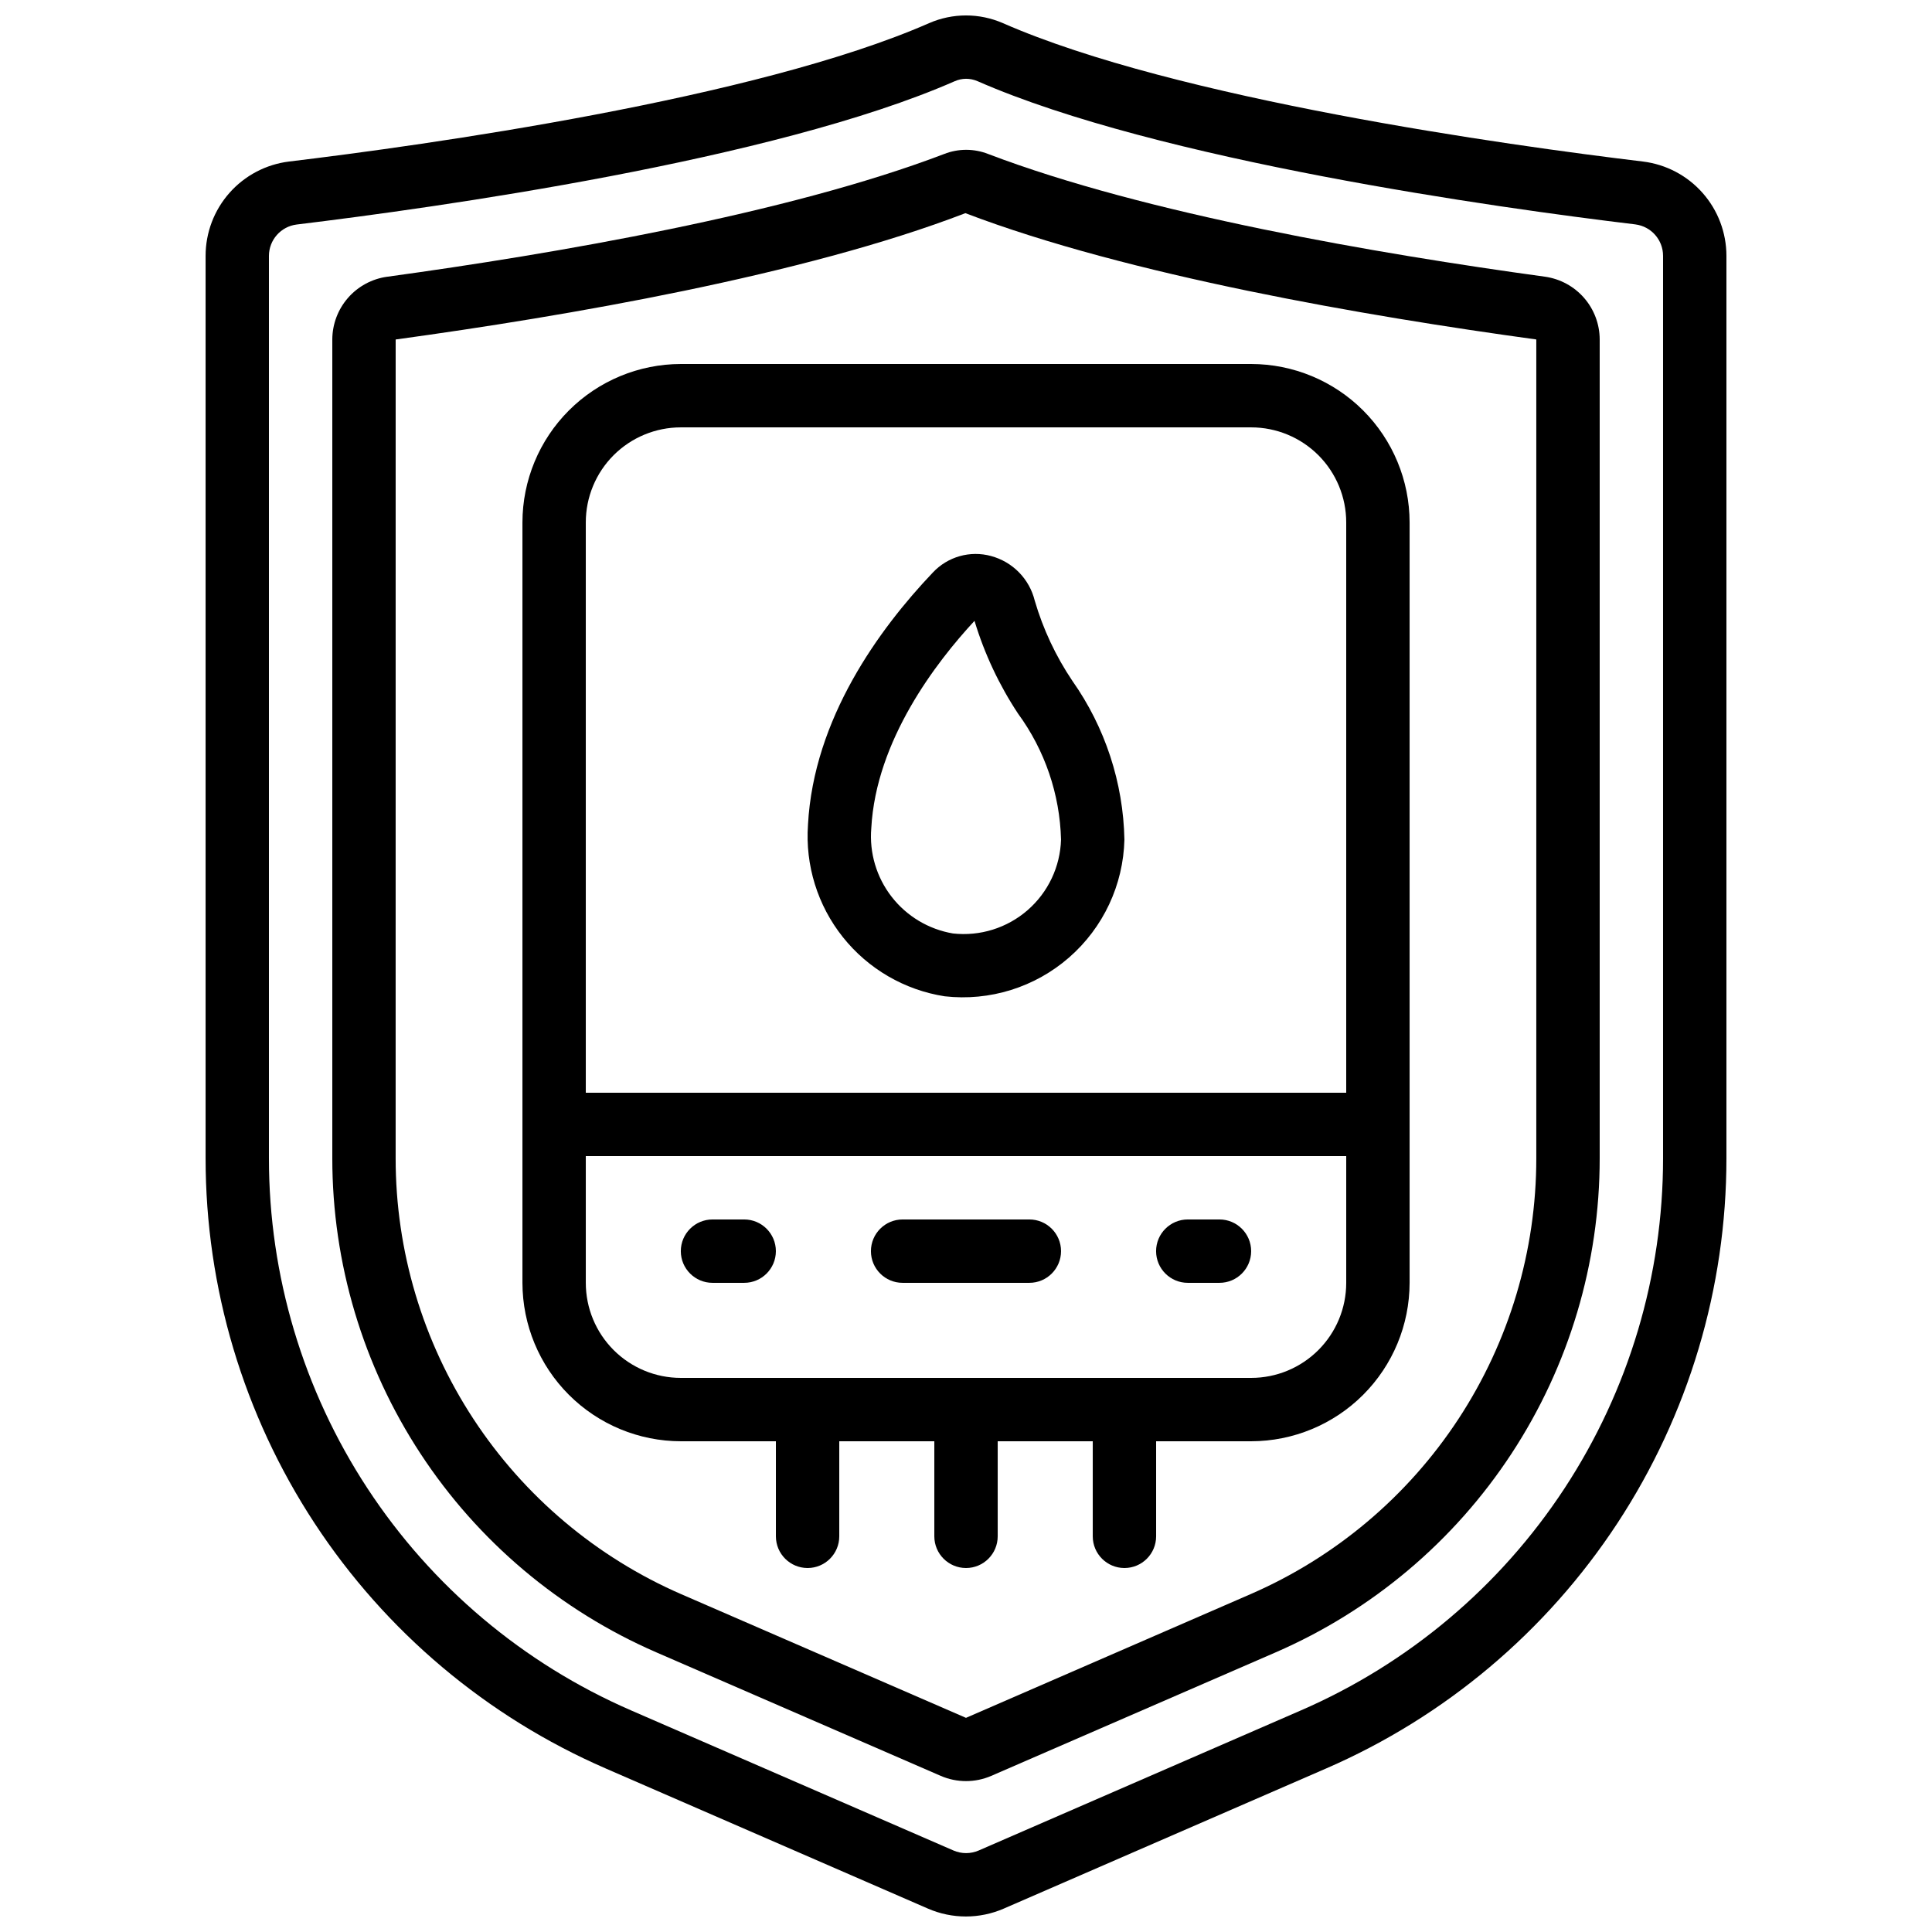
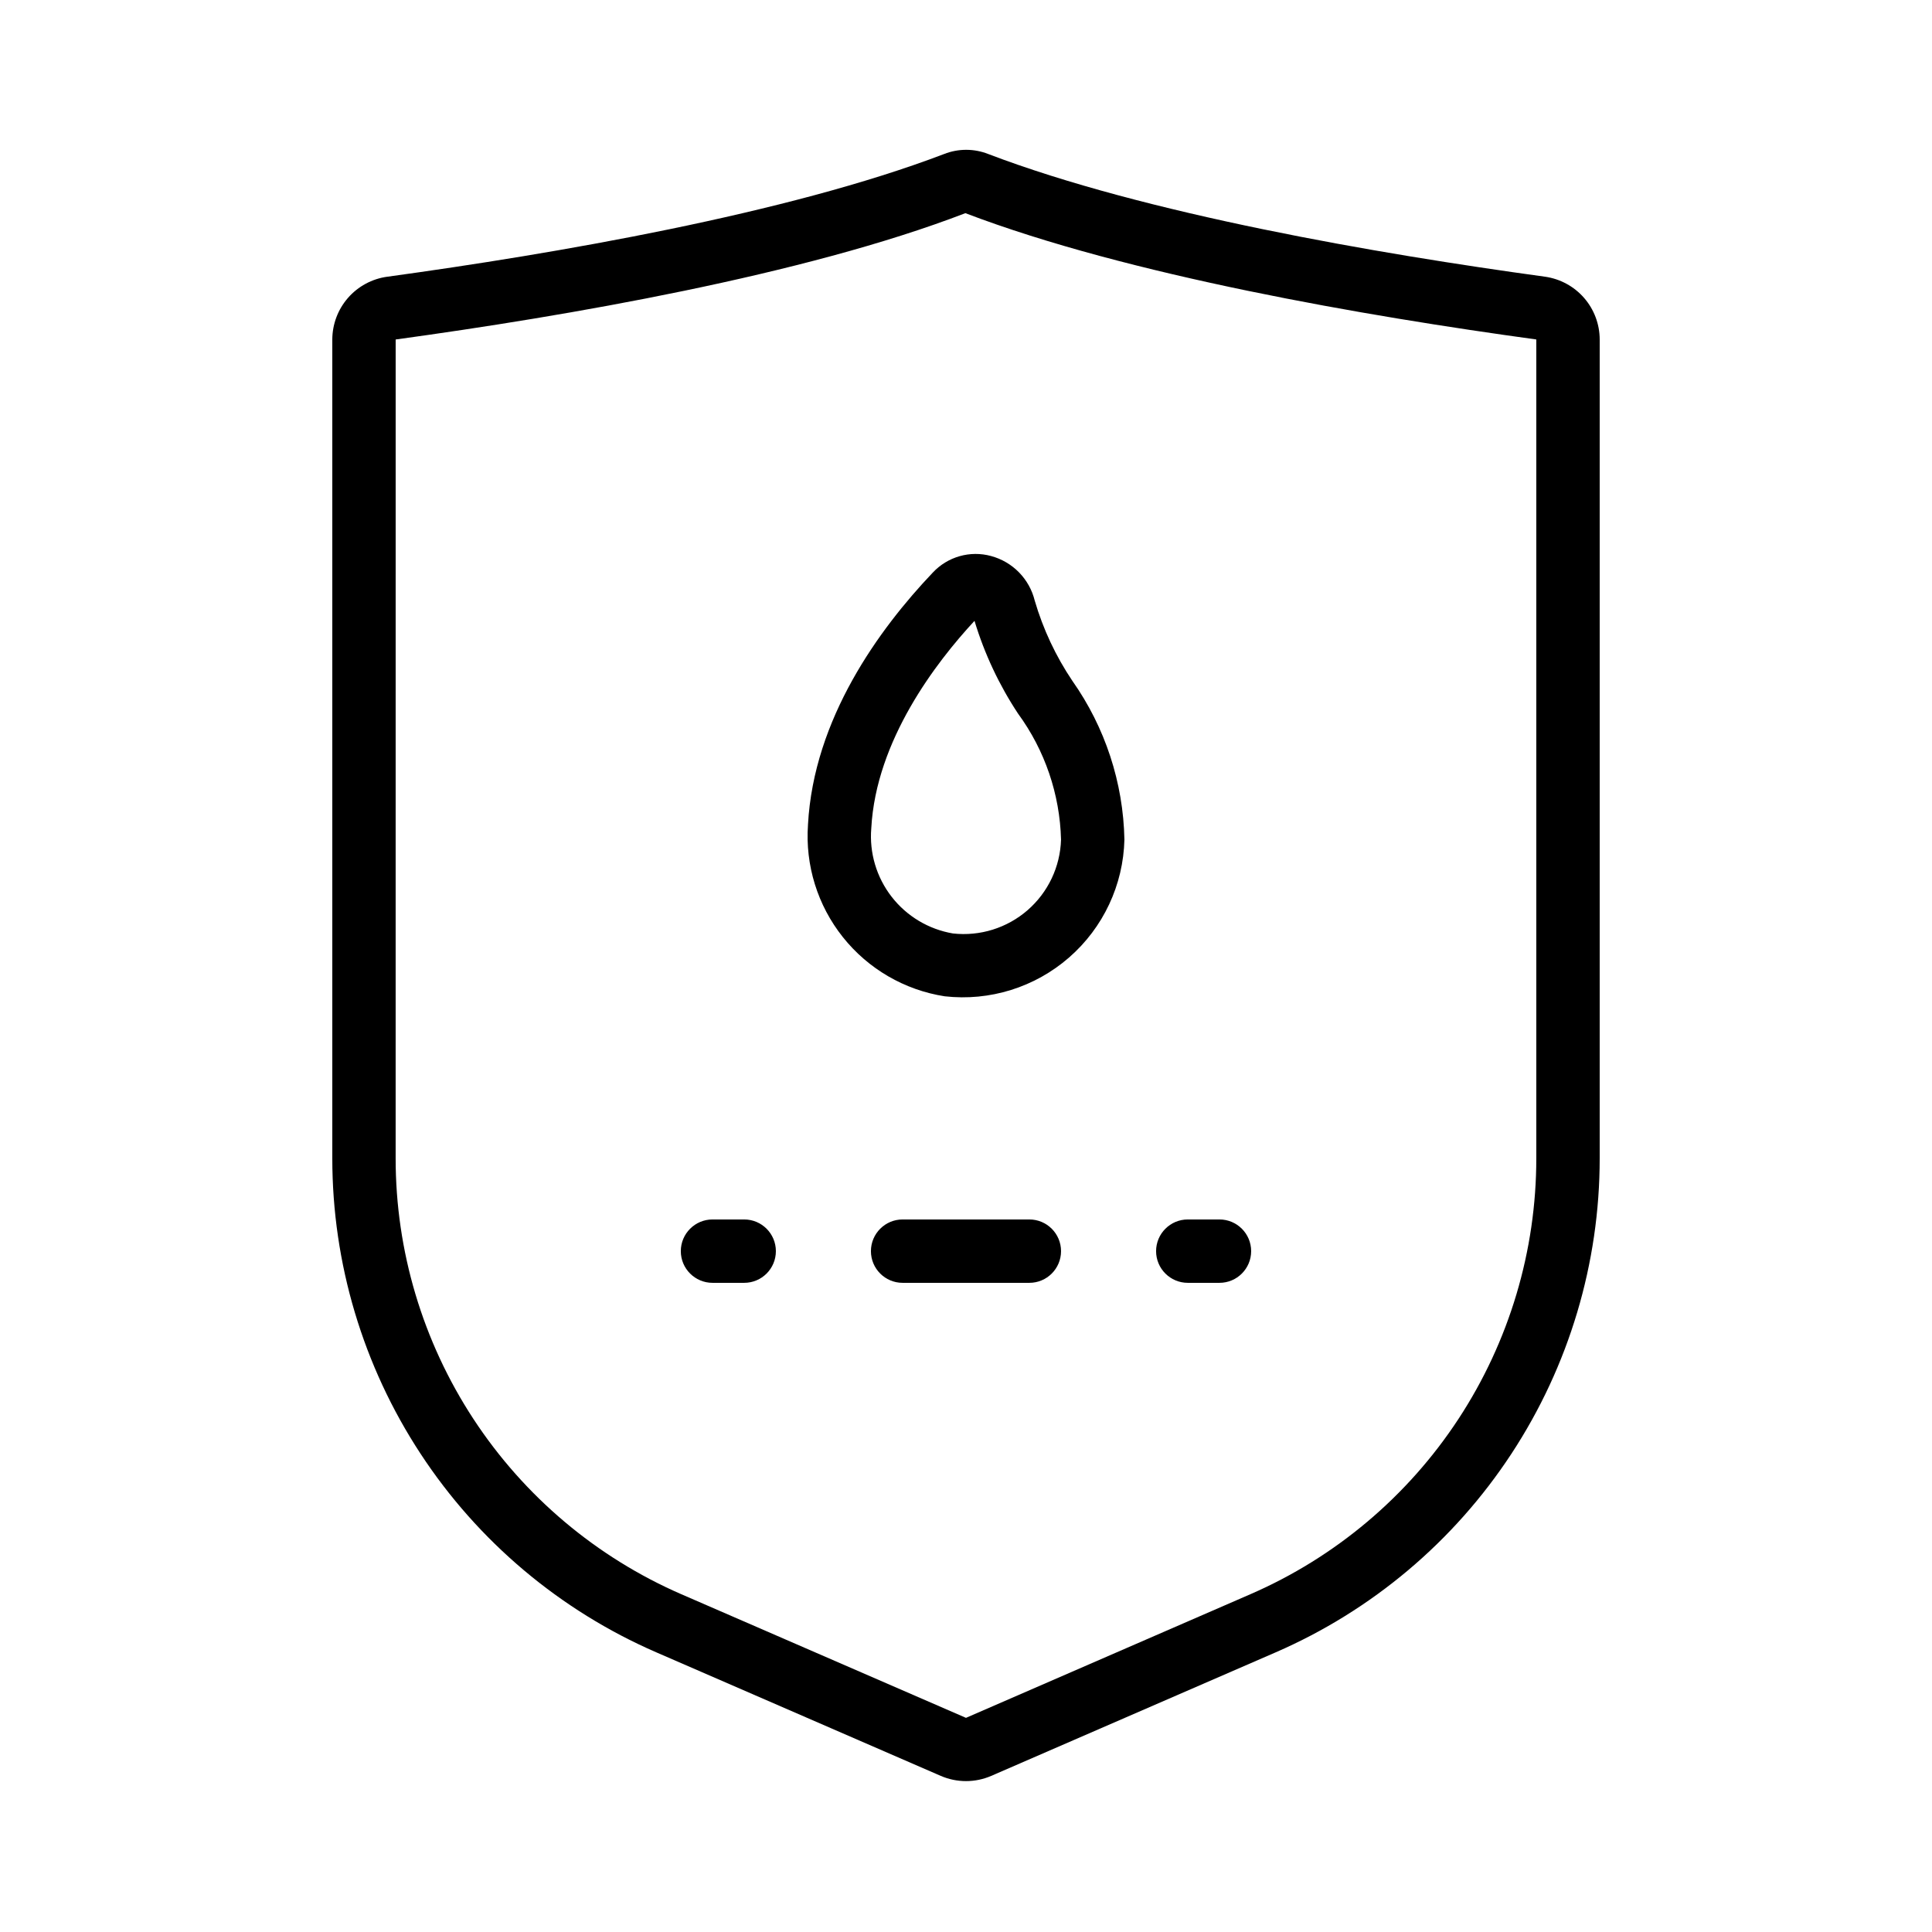
<svg xmlns="http://www.w3.org/2000/svg" width="800px" height="800px" version="1.1" viewBox="144 144 512 512">
  <defs>
    <clipPath id="a">
      <path d="m198 148.09h404v503.81h-404z" />
    </clipPath>
  </defs>
  <g clip-path="url(#a)">
-     <path d="m304.51 612.66 85.41 37.141c6.406 2.785 13.68 2.785 20.086 0l85.453-37.148c31.516-13.684 58.344-36.281 77.188-65.012 18.84-28.727 28.879-62.336 28.875-96.695v-239.14c-0.004-6.144-2.25-12.082-6.324-16.684-4.07-4.606-9.684-7.562-15.785-8.312-35.738-4.293-123.8-16.566-169.62-36.672-6.242-2.727-13.34-2.727-19.582 0-45.82 20.105-133.89 32.379-169.62 36.672-6.098 0.75-11.715 3.707-15.785 8.312-4.074 4.602-6.32 10.539-6.32 16.684v239.14c-0.008 34.355 10.023 67.965 28.859 96.695 18.84 28.73 45.664 51.332 77.176 65.02zm-89.242-400.86c0.016-4.211 3.152-7.762 7.328-8.297 36.484-4.418 126.49-16.961 174.35-37.953 0.961-0.434 1.996-0.66 3.051-0.672 1.047 0 2.086 0.215 3.047 0.629 47.863 20.992 137.87 33.586 174.35 37.961v0.004c4.191 0.535 7.332 4.102 7.332 8.328v239.14c0.008 31.086-9.07 61.492-26.113 87.488-17.043 25.996-41.312 46.441-69.82 58.828l-85.441 37.148c-2.125 0.918-4.539 0.918-6.664 0l-85.488-37.148c-28.512-12.387-52.781-32.832-69.824-58.828-17.043-25.996-26.117-56.402-26.109-87.488z" />
-   </g>
+     </g>
  <path d="m317.91 581.88 75.395 32.746c4.273 1.848 9.117 1.848 13.387 0l75.395-32.746c25.508-11.086 47.223-29.383 62.473-52.645 15.254-23.258 23.379-50.465 23.375-78.281v-216.99c-0.008-4.055-1.48-7.969-4.144-11.023-2.664-3.055-6.34-5.047-10.355-5.613-44.336-6.078-105.93-16.648-147.56-32.52-3.746-1.473-7.914-1.473-11.66 0-41.605 15.871-103.28 26.449-147.61 32.531v-0.004c-4.019 0.555-7.707 2.543-10.379 5.598-2.672 3.055-4.148 6.973-4.164 11.031v216.99c0 27.816 8.121 55.023 23.375 78.281 15.25 23.262 36.965 41.559 62.473 52.645zm-69.055-347.91c45.227-6.207 108.2-17.02 150.98-33.48 43.168 16.461 106.11 27.281 151.3 33.473v216.99c0.004 24.543-7.164 48.551-20.621 69.074-13.457 20.523-32.617 36.668-55.125 46.449l-75.395 32.773-75.395-32.746h-0.004c-22.512-9.785-41.672-25.934-55.129-46.461-13.457-20.531-20.625-44.543-20.617-69.09z" />
-   <path d="m324.43 525.95h25.191v25.191c0 4.637 3.758 8.398 8.398 8.398 4.637 0 8.395-3.762 8.395-8.398v-25.191h25.191v25.191c0 4.637 3.758 8.398 8.398 8.398 4.637 0 8.395-3.762 8.395-8.398v-25.191h25.191v25.191c0 4.637 3.758 8.398 8.398 8.398 4.637 0 8.395-3.762 8.395-8.398v-25.191h25.191c11.129-0.012 21.801-4.438 29.672-12.309 7.871-7.871 12.297-18.543 12.312-29.676v-201.52c-0.016-11.129-4.441-21.801-12.312-29.672-7.871-7.871-18.543-12.297-29.672-12.312h-151.14c-11.129 0.016-21.801 4.441-29.672 12.312-7.871 7.871-12.297 18.543-12.312 29.672v201.52c0.016 11.133 4.441 21.805 12.312 29.676s18.543 12.297 29.672 12.309zm151.14-16.793h-151.14c-6.68 0-13.086-2.652-17.812-7.379-4.723-4.723-7.375-11.129-7.375-17.812v-33.586h201.52v33.586c0 6.684-2.656 13.09-7.379 17.812-4.727 4.727-11.133 7.379-17.812 7.379zm-151.14-251.9h151.14c6.68 0 13.086 2.652 17.812 7.375 4.723 4.727 7.379 11.133 7.379 17.812v151.14h-201.52v-151.14c0-6.68 2.652-13.086 7.375-17.812 4.727-4.723 11.133-7.375 17.812-7.375z" />
  <path d="m394.36 408.03c11.941 1.348 23.902-2.383 32.957-10.285 9.059-7.898 14.379-19.242 14.664-31.254-0.301-15.086-5.106-29.734-13.797-42.062-4.394-6.531-7.758-13.703-9.969-21.258-0.695-2.828-2.141-5.418-4.18-7.5-2.039-2.078-4.602-3.57-7.414-4.324-2.723-0.742-5.598-0.727-8.309 0.047-2.715 0.77-5.168 2.266-7.094 4.328-14.273 15.004-31.582 38.77-33.094 66.832l0.004-0.004c-0.766 10.746 2.535 21.383 9.246 29.805 6.711 8.426 16.344 14.02 26.984 15.676zm7.894-99.492v-0.004c2.633 8.711 6.519 16.988 11.535 24.578 7.106 9.707 11.082 21.352 11.395 33.379-0.211 7.203-3.426 13.992-8.867 18.719-5.438 4.727-12.609 6.965-19.773 6.168-6.445-1.094-12.246-4.562-16.254-9.727-4.008-5.164-5.934-11.645-5.391-18.16 1.25-23.285 17.18-43.988 27.355-54.957z" />
  <path d="m341.22 467.17h-8.398c-4.637 0-8.398 3.762-8.398 8.398 0 4.637 3.762 8.395 8.398 8.395h8.398c4.637 0 8.395-3.758 8.395-8.395 0-4.637-3.758-8.398-8.395-8.398z" />
  <path d="m467.17 467.17h-8.395c-4.637 0-8.398 3.762-8.398 8.398 0 4.637 3.762 8.395 8.398 8.395h8.398-0.004c4.641 0 8.398-3.758 8.398-8.395 0-4.637-3.758-8.398-8.398-8.398z" />
  <path d="m416.79 467.17h-33.59c-4.637 0-8.395 3.762-8.395 8.398 0 4.637 3.758 8.395 8.395 8.395h33.59c4.637 0 8.395-3.758 8.395-8.395 0-4.637-3.758-8.398-8.395-8.398z" />
</svg>